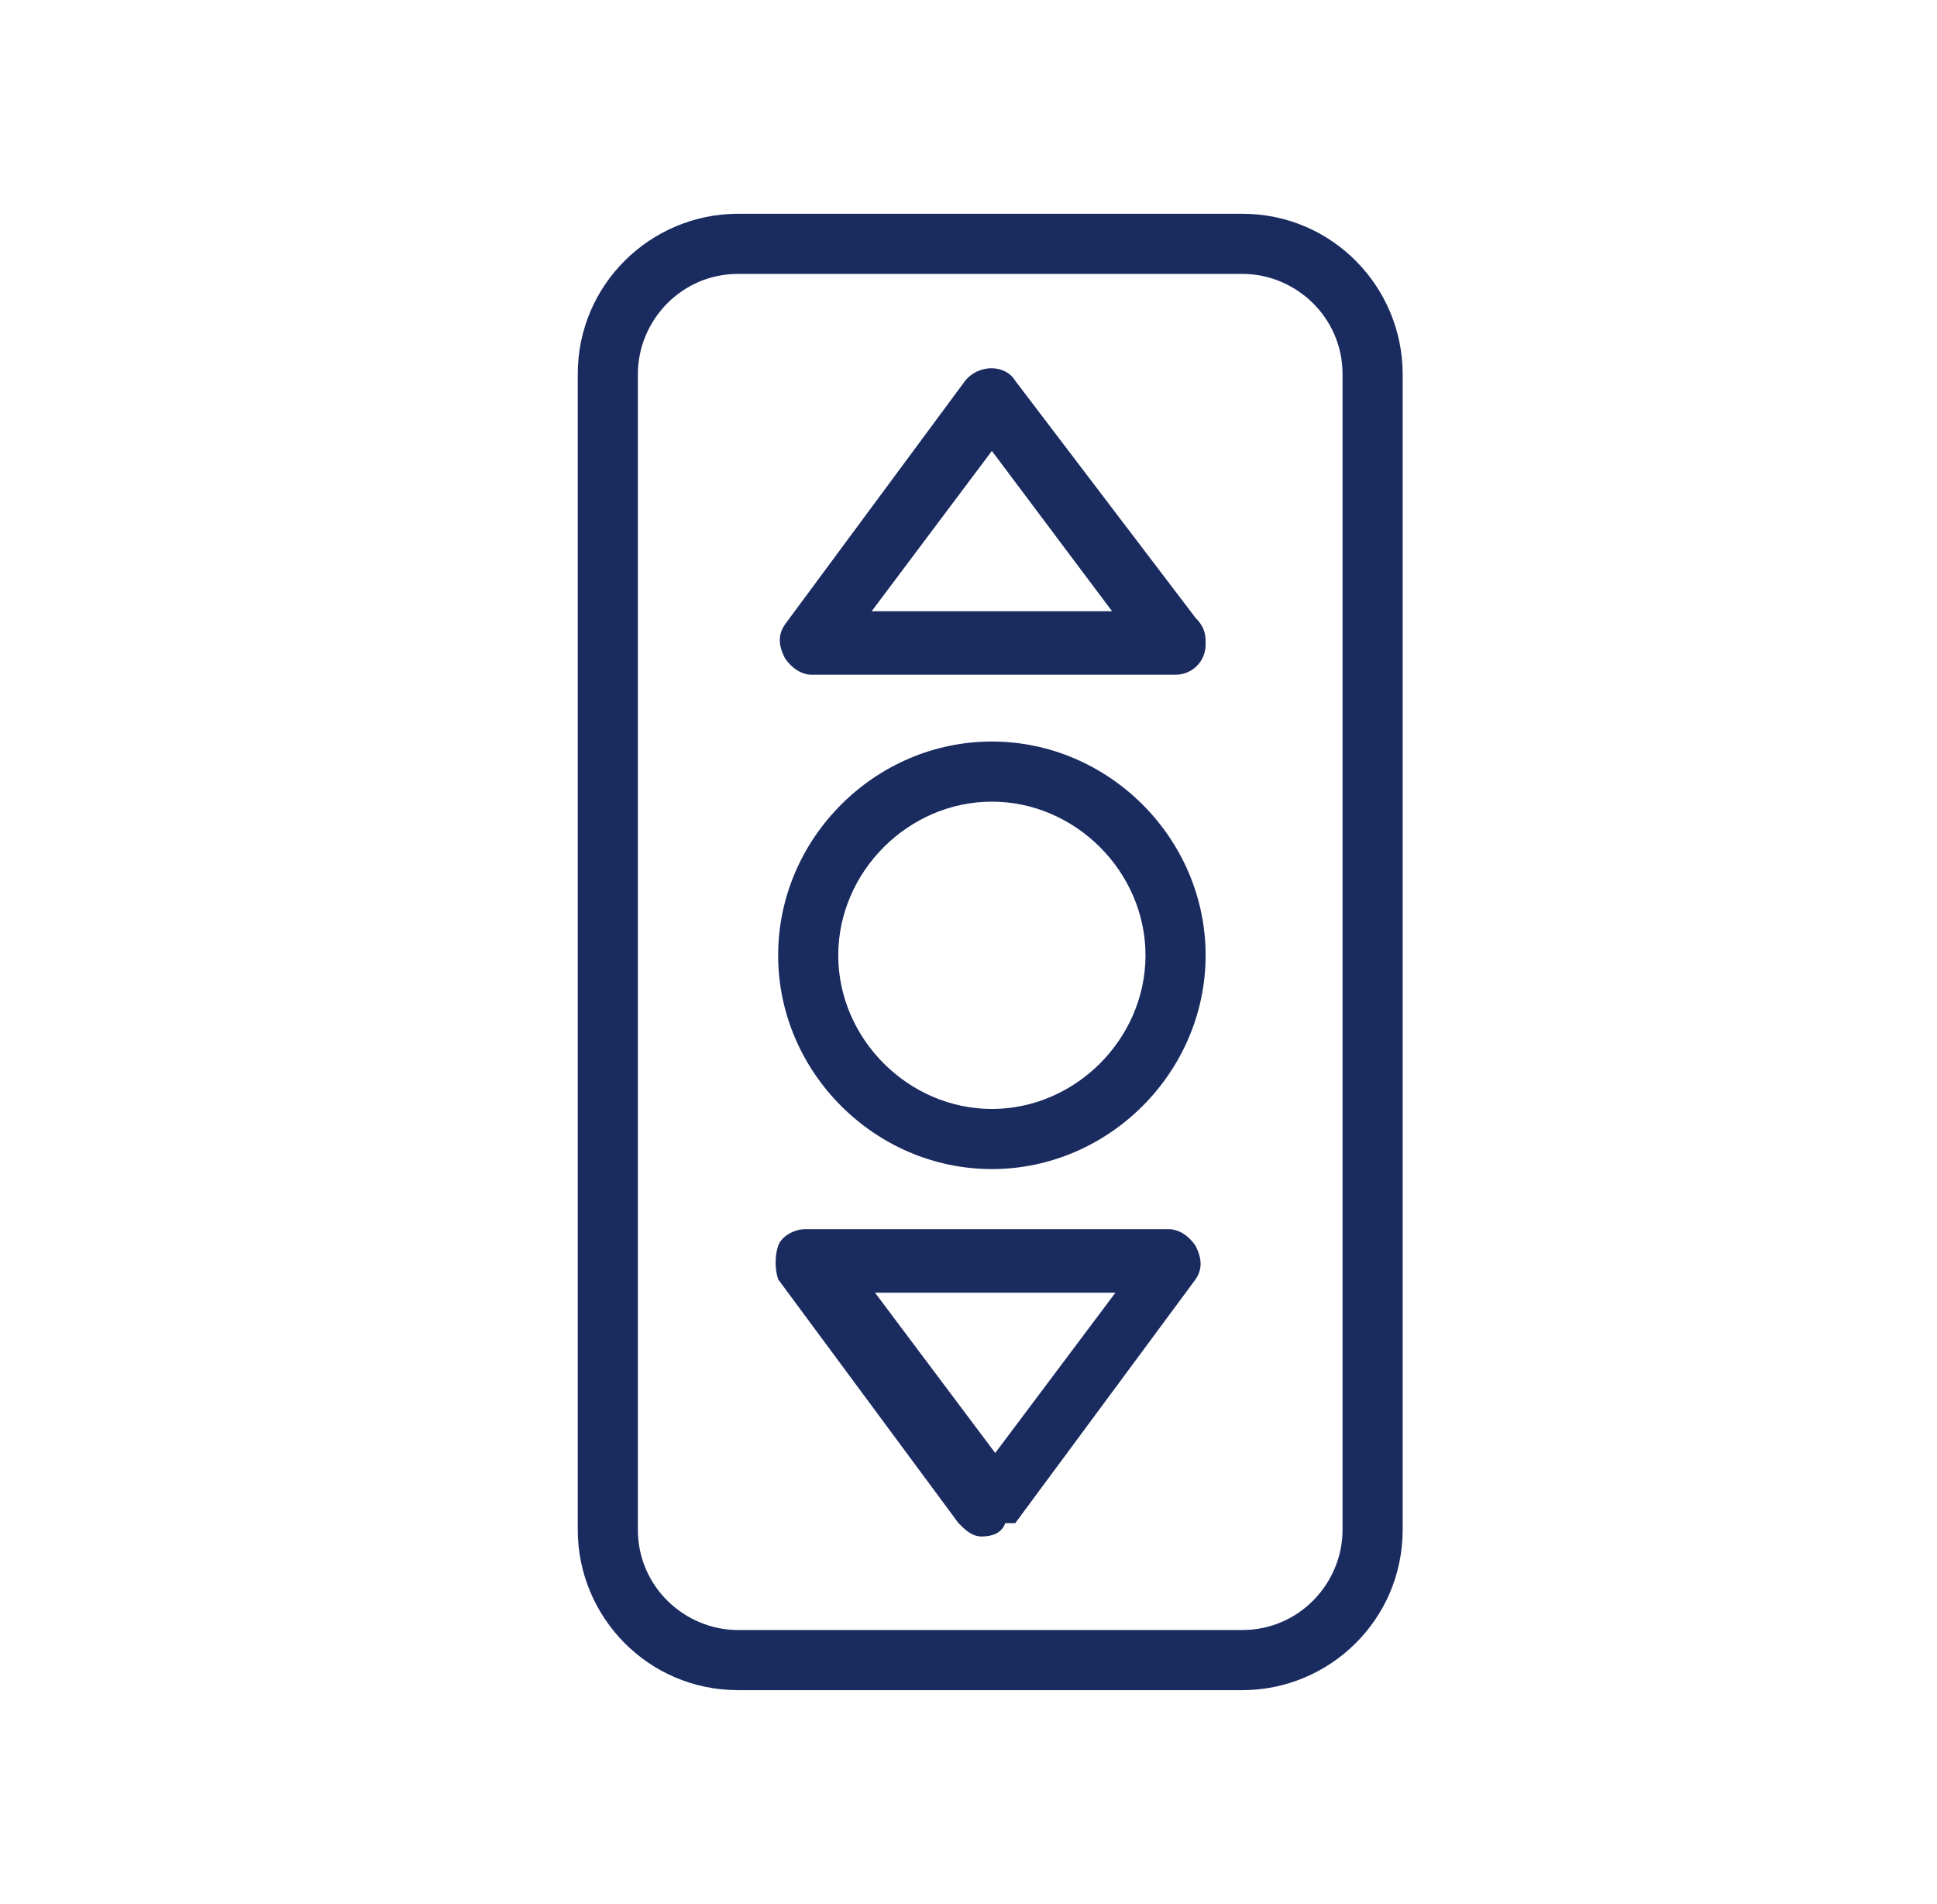
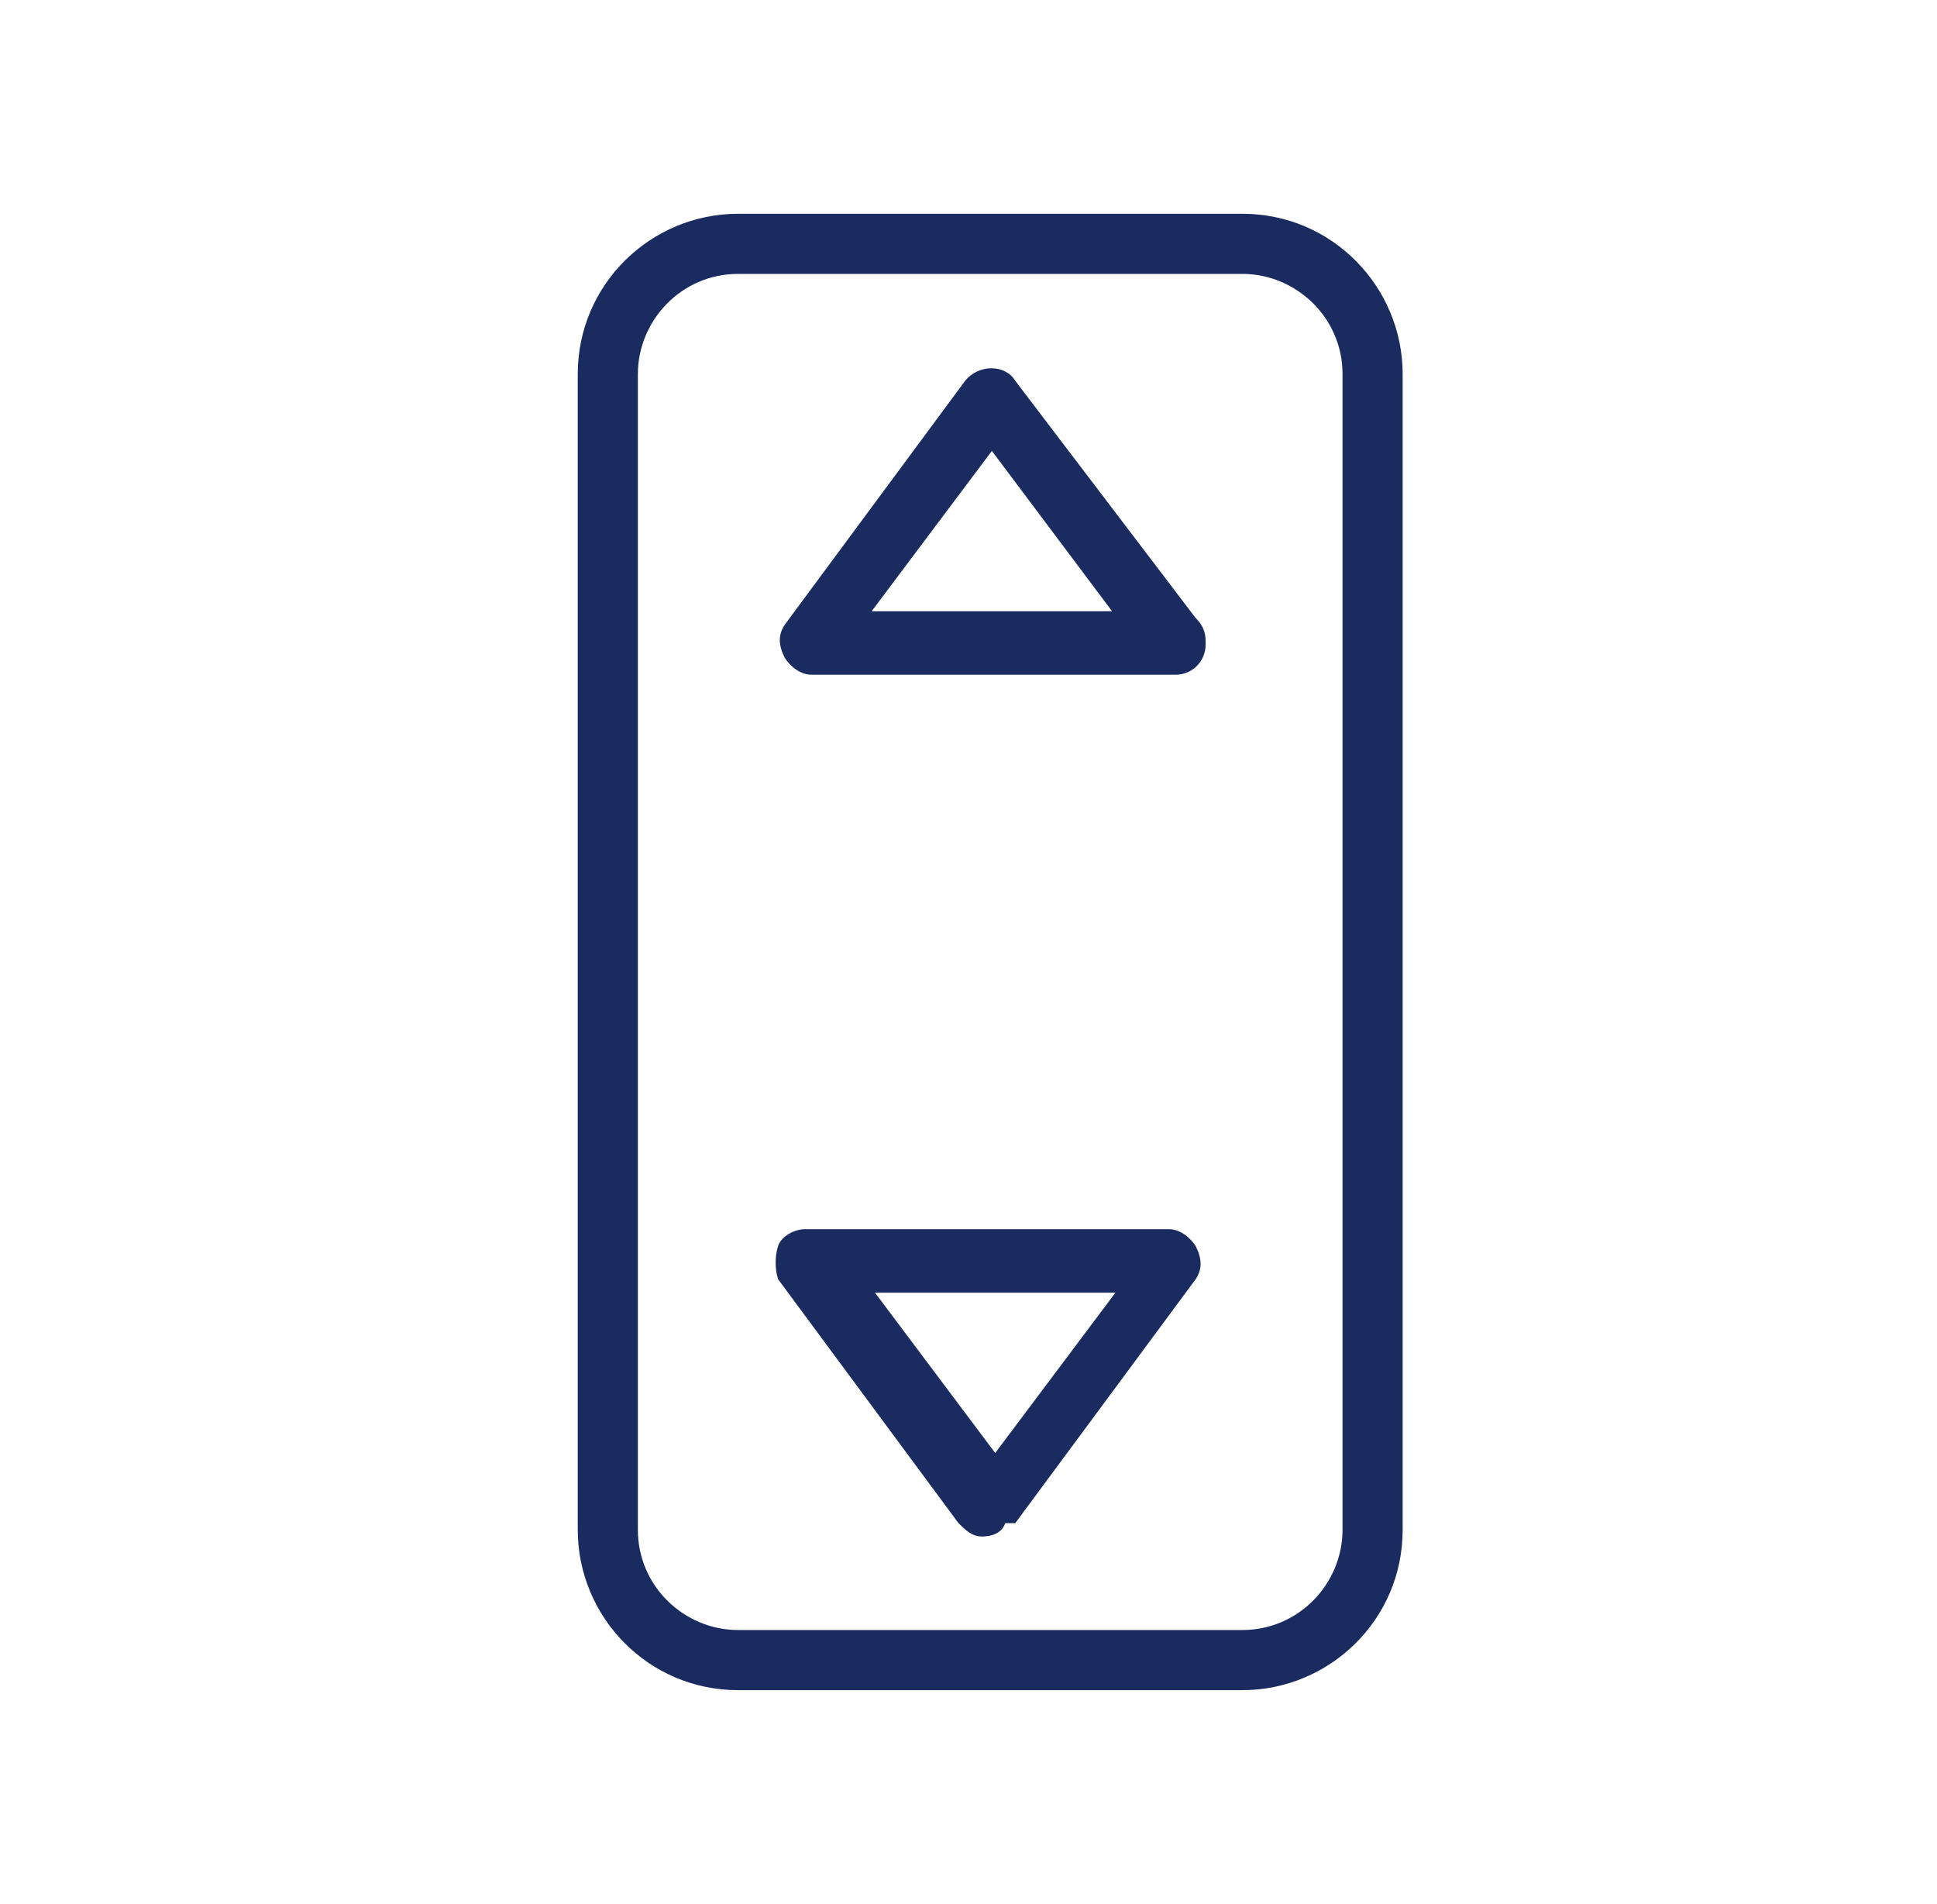
<svg xmlns="http://www.w3.org/2000/svg" id="Bedienung_Aufzug" version="1.1" viewBox="0 0 58 57">
  <defs>
    <style> .st0 { fill: #1a2b60; } </style>
  </defs>
  <path class="st0" d="M36.1,19.2c0-.3-.1-.5-.3-.7l-5.4-7.1c-.3-.5-1.1-.5-1.5,0l-5.4,7.3c-.2.3-.2.6,0,1,.2.3.5.5.8.5h10.9s0,0,0,0c.5,0,.9-.4.9-.9ZM26.1,18.3l3.6-4.8,3.6,4.8h-7.3ZM30.4,45.6l5.4-7.3c.2-.3.2-.6,0-1-.2-.3-.5-.5-.8-.5h-10.9c-.3,0-.7.2-.8.5s-.1.7,0,1l5.4,7.3c.2.2.4.4.7.4s.6-.1.7-.4ZM26.1,38.7h7.3l-3.6,4.8-3.6-4.8ZM42,45.8V11.2c0-2.6-2.1-4.8-4.8-4.8h-15.1c-2.6,0-4.8,2.1-4.8,4.8v34.6c0,2.6,2.1,4.8,4.8,4.8h15.1c2.6,0,4.8-2.1,4.8-4.8ZM22.1,48.8c-1.6,0-3-1.3-3-3V11.2c0-1.6,1.3-3,3-3h15.1c1.6,0,3,1.3,3,3v34.6c0,1.6-1.3,3-3,3,0,0-15.1,0-15.1,0Z" />
-   <path class="st0" d="M29.7,35c-3.5,0-6.4-2.9-6.4-6.4s2.9-6.4,6.4-6.4,6.4,2.9,6.4,6.4-2.9,6.4-6.4,6.4ZM29.7,24c-2.5,0-4.6,2.1-4.6,4.6s2.1,4.6,4.6,4.6,4.6-2.1,4.6-4.6-2.1-4.6-4.6-4.6Z" />
</svg>